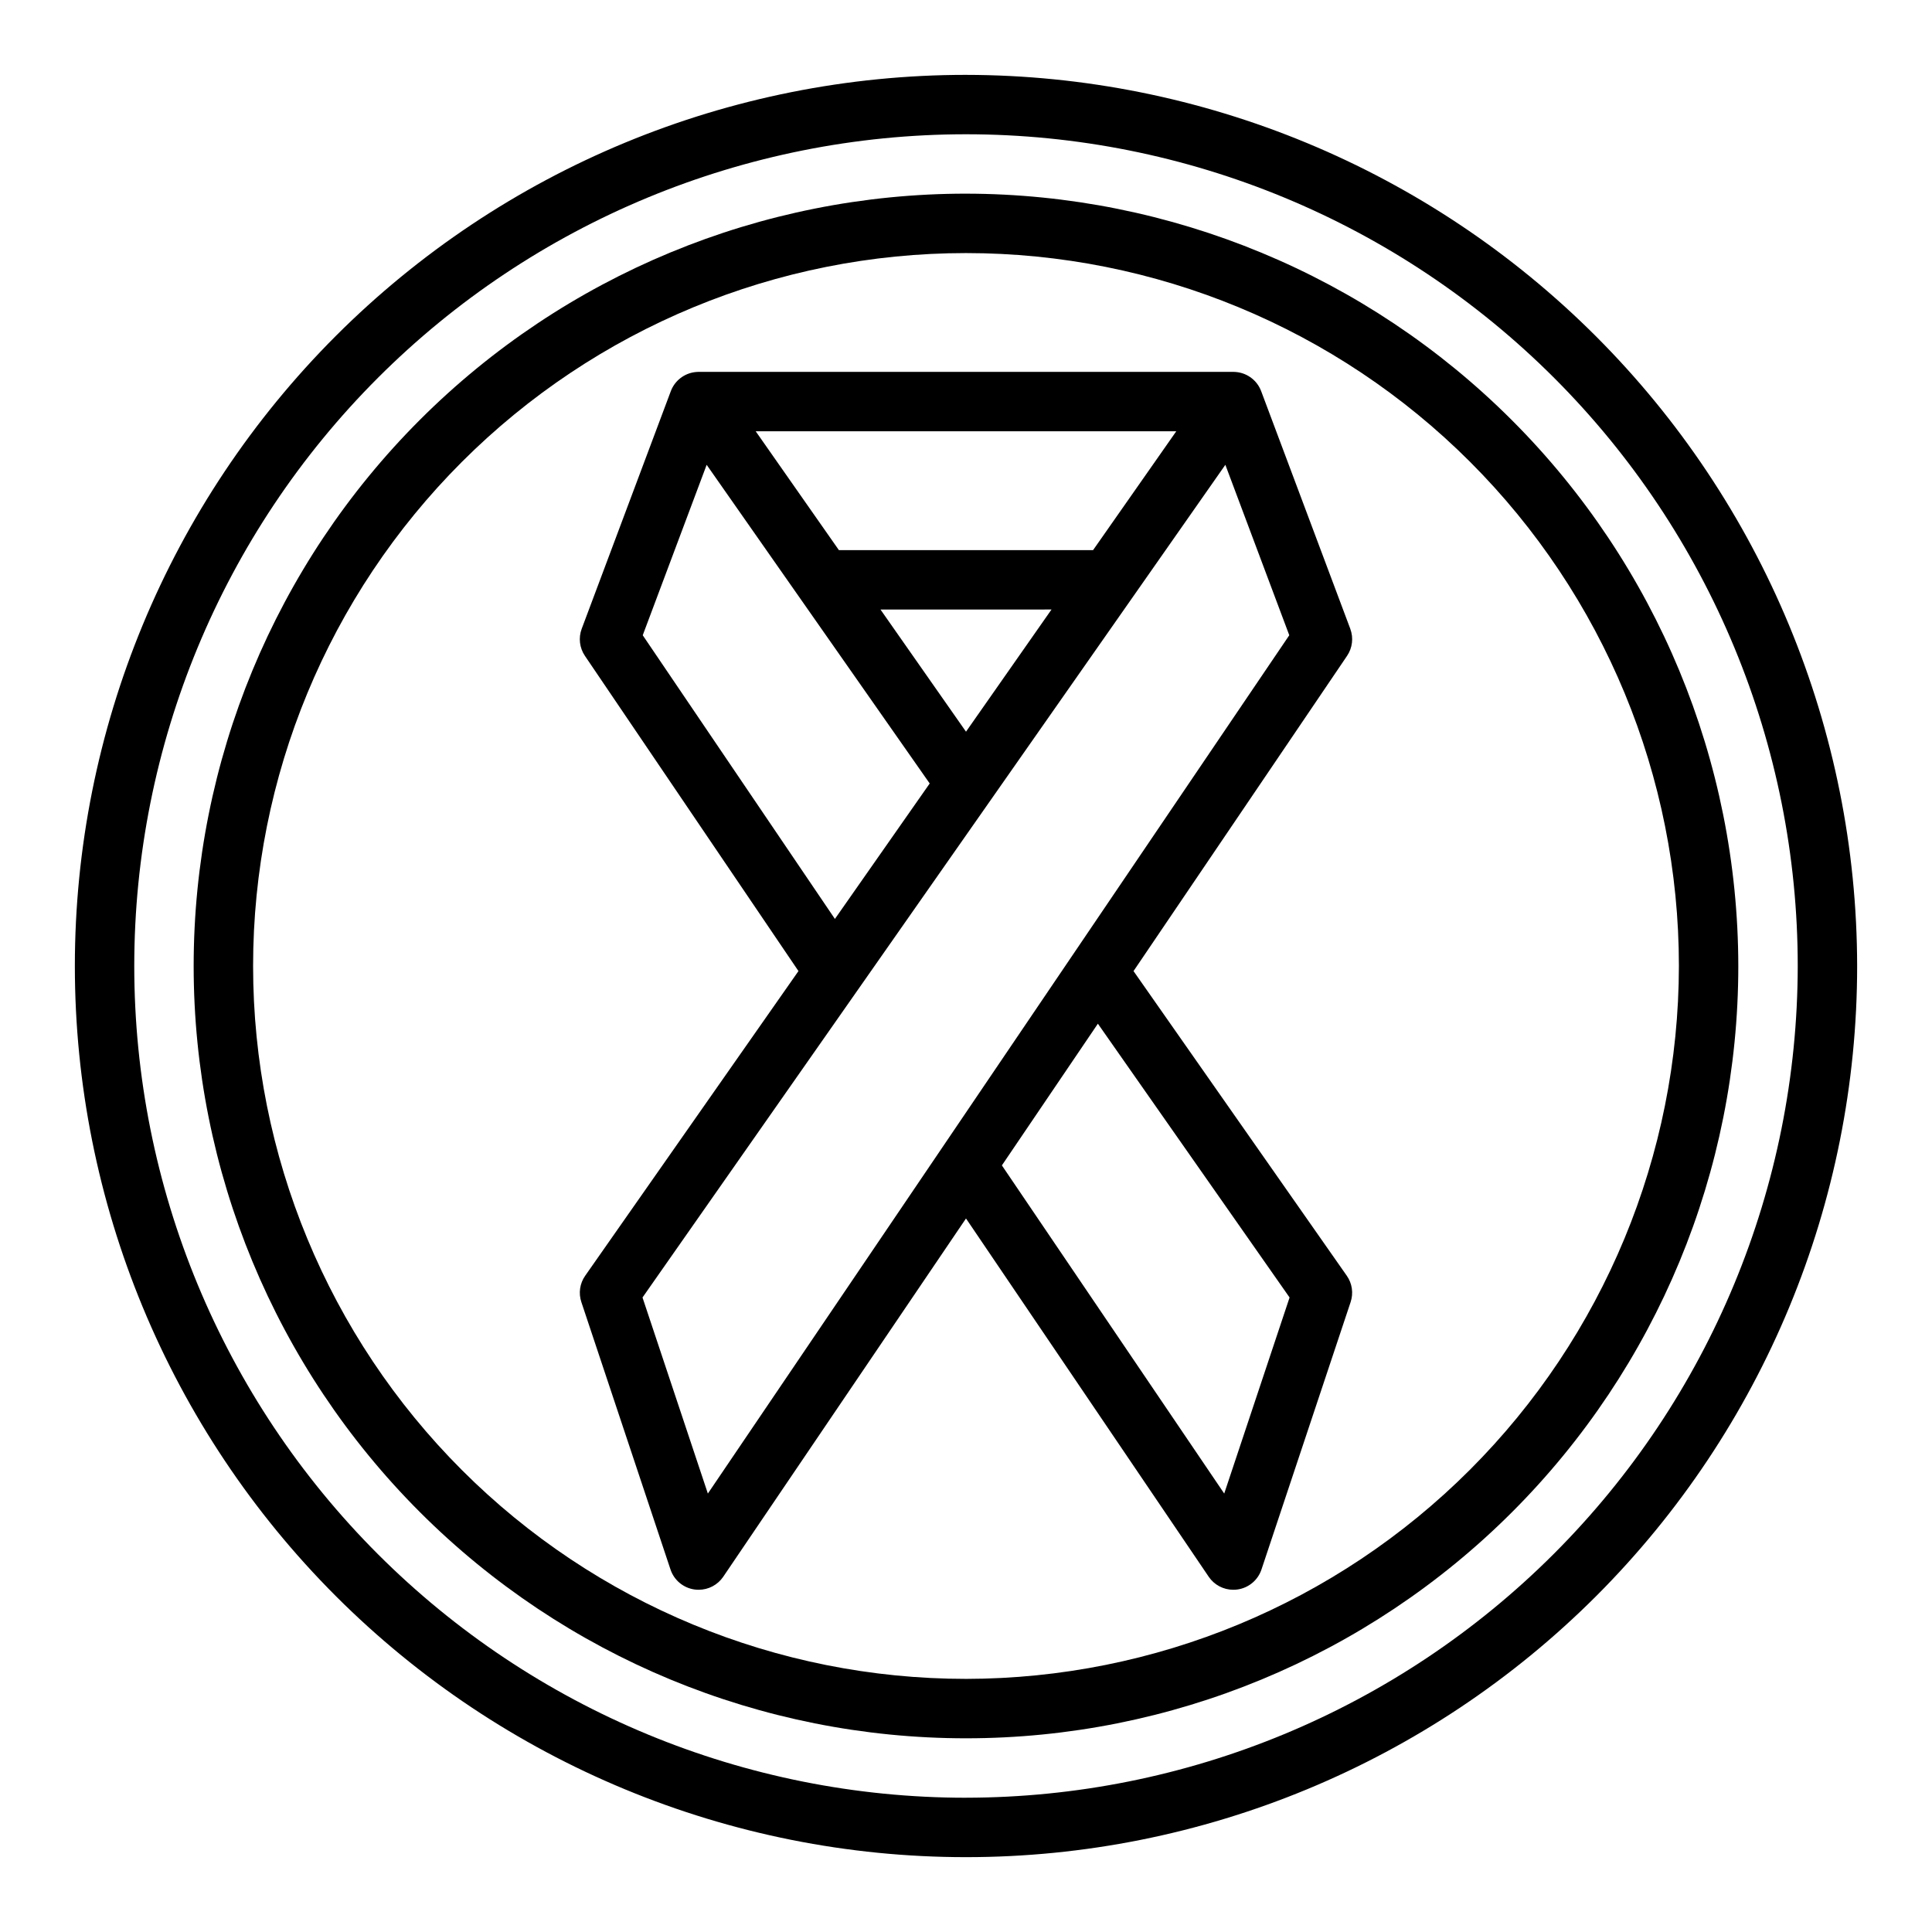
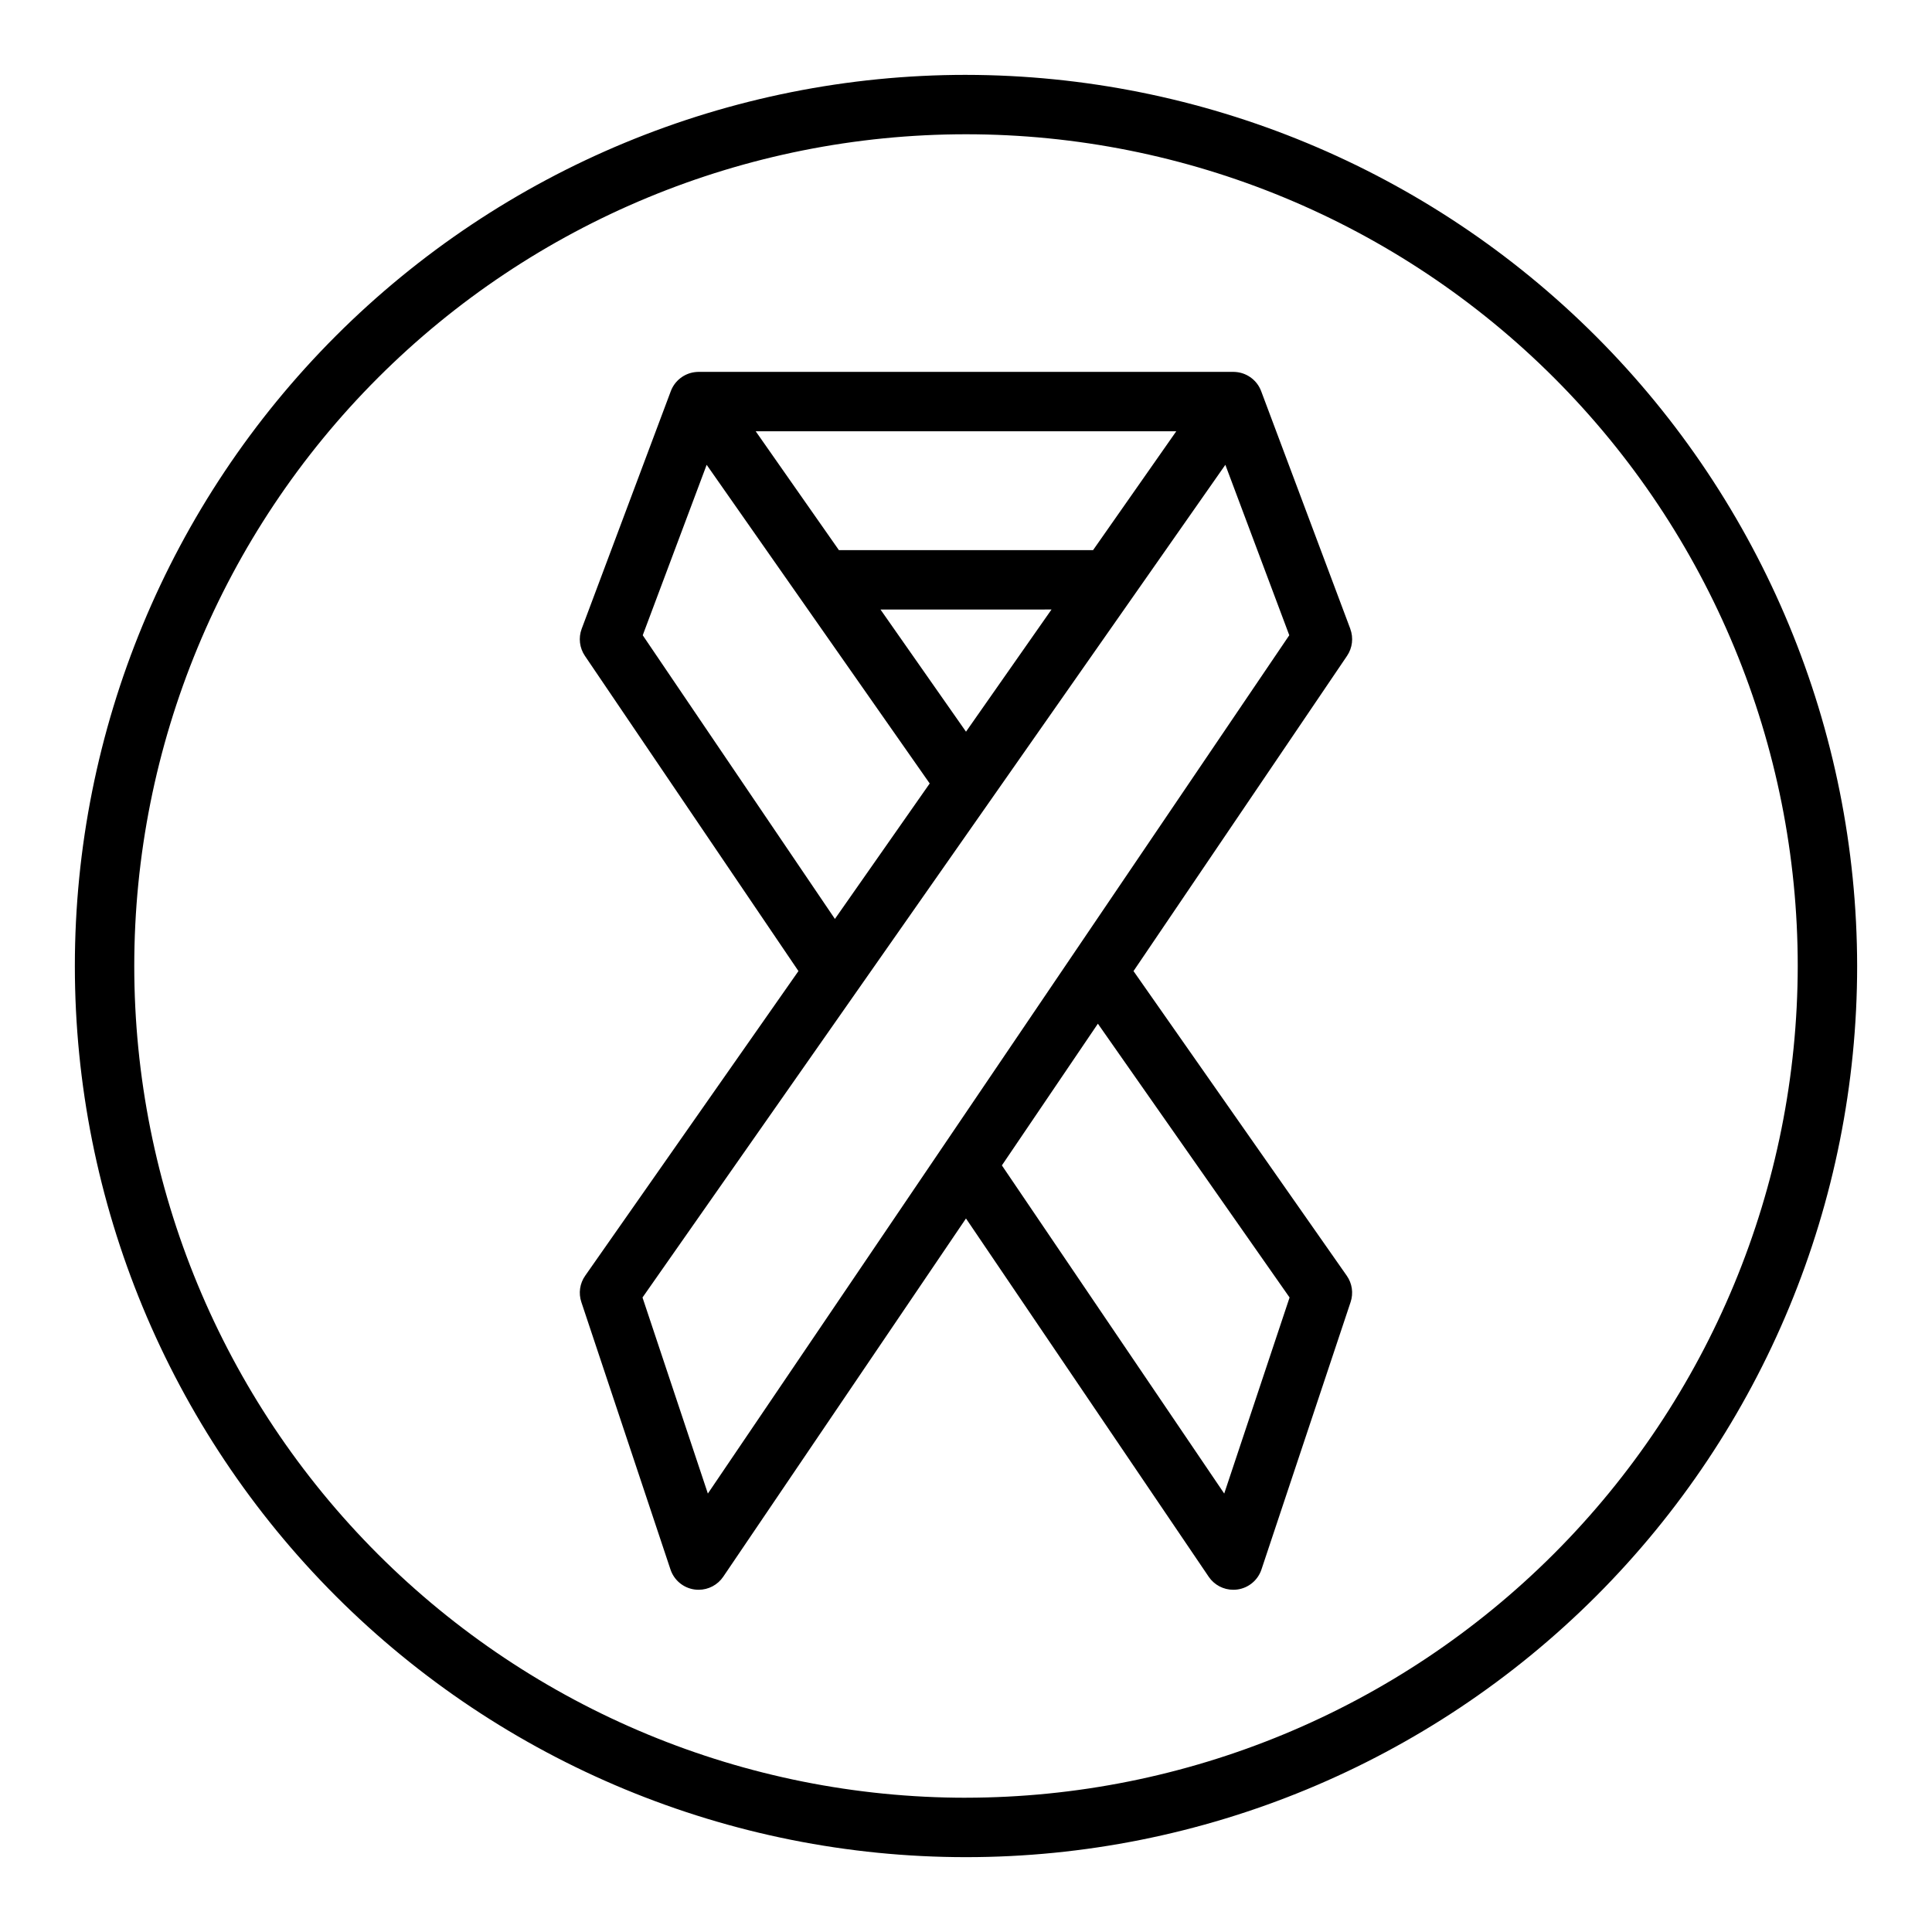
<svg xmlns="http://www.w3.org/2000/svg" fill="#000000" width="800px" height="800px" version="1.1" viewBox="144 144 512 512">
  <g>
    <path d="m400 163.84c-62.637 0-122.7 24.883-166.99 69.172-44.289 44.289-69.172 104.36-69.172 166.99 0 62.633 24.883 122.7 69.172 166.99 44.289 44.289 104.36 69.172 166.99 69.172 62.633 0 122.7-24.883 166.99-69.172 44.289-44.289 69.172-104.36 69.172-166.99-0.07-62.613-24.977-122.64-69.25-166.91-44.273-44.273-104.3-69.176-166.91-69.25zm0 456.58c-58.461 0-114.52-23.223-155.86-64.559-41.336-41.336-64.559-97.398-64.559-155.86 0-58.461 23.223-114.52 64.559-155.86s97.398-64.559 155.86-64.559c58.457 0 114.52 23.223 155.86 64.559 41.336 41.336 64.559 97.398 64.559 155.86-0.066 58.438-23.309 114.46-64.633 155.78-41.32 41.324-97.344 64.566-155.78 64.633z" />
-     <path d="m400 195.32c-54.285 0-106.34 21.566-144.73 59.949-38.383 38.383-59.949 90.441-59.949 144.73 0 54.281 21.566 106.34 59.949 144.72 38.383 38.387 90.441 59.949 144.73 59.949 54.281 0 106.34-21.562 144.72-59.949 38.387-38.383 59.949-90.441 59.949-144.72-0.062-54.266-21.645-106.29-60.016-144.66s-90.395-59.953-144.66-60.016zm0 393.6c-50.109 0-98.164-19.902-133.59-55.336-35.43-35.43-55.336-83.484-55.336-133.59 0-50.109 19.906-98.164 55.336-133.59s83.484-55.336 133.59-55.336c50.105 0 98.16 19.906 133.59 55.336 35.434 35.43 55.336 83.484 55.336 133.59-0.059 50.086-19.98 98.109-55.398 133.53-35.418 35.418-83.441 55.34-133.53 55.398z" />
-     <path d="m501.84 310.64-23.617-62.977c-1.027-2.738-3.484-4.68-6.383-5.047-0.332-0.062-0.992-0.062-0.992-0.062h-141.7s-0.66 0-0.992 0.062h0.004c-2.902 0.367-5.359 2.309-6.387 5.047l-23.617 62.977c-0.895 2.391-0.574 5.066 0.859 7.18l56.586 83.523-56.516 80.734c-1.434 2.035-1.809 4.637-1.016 6.996l23.617 70.848c0.945 2.844 3.418 4.902 6.383 5.312 0.359 0.047 0.719 0.074 1.078 0.074 2.613 0 5.055-1.297 6.519-3.457l64.332-94.945 64.332 94.961h-0.004c1.469 2.156 3.91 3.445 6.519 3.441 0.359 0 0.719-0.027 1.078-0.074 2.965-0.41 5.438-2.469 6.383-5.312l23.617-70.848c0.793-2.359 0.418-4.961-1.016-6.996l-56.512-80.73 56.586-83.531-0.004 0.004c1.434-2.113 1.754-4.789 0.859-7.18zm-46.117-52.344-22.043 31.488h-67.367l-22.043-31.488zm-33.062 47.23-22.66 32.379-22.664-32.375zm-108.33 6.824 16.941-45.168 59.109 84.449-25.121 35.895zm171.42 175.5-17.32 51.957-58.922-86.965 25.441-37.551zm-154.16 51.957-17.32-51.957 154.46-220.67 16.941 45.168z" />
+     <path d="m501.84 310.64-23.617-62.977c-1.027-2.738-3.484-4.68-6.383-5.047-0.332-0.062-0.992-0.062-0.992-0.062h-141.7s-0.66 0-0.992 0.062c-2.902 0.367-5.359 2.309-6.387 5.047l-23.617 62.977c-0.895 2.391-0.574 5.066 0.859 7.18l56.586 83.523-56.516 80.734c-1.434 2.035-1.809 4.637-1.016 6.996l23.617 70.848c0.945 2.844 3.418 4.902 6.383 5.312 0.359 0.047 0.719 0.074 1.078 0.074 2.613 0 5.055-1.297 6.519-3.457l64.332-94.945 64.332 94.961h-0.004c1.469 2.156 3.91 3.445 6.519 3.441 0.359 0 0.719-0.027 1.078-0.074 2.965-0.41 5.438-2.469 6.383-5.312l23.617-70.848c0.793-2.359 0.418-4.961-1.016-6.996l-56.512-80.73 56.586-83.531-0.004 0.004c1.434-2.113 1.754-4.789 0.859-7.18zm-46.117-52.344-22.043 31.488h-67.367l-22.043-31.488zm-33.062 47.23-22.66 32.379-22.664-32.375zm-108.33 6.824 16.941-45.168 59.109 84.449-25.121 35.895zm171.42 175.5-17.32 51.957-58.922-86.965 25.441-37.551zm-154.16 51.957-17.32-51.957 154.46-220.67 16.941 45.168z" />
  </g>
</svg>